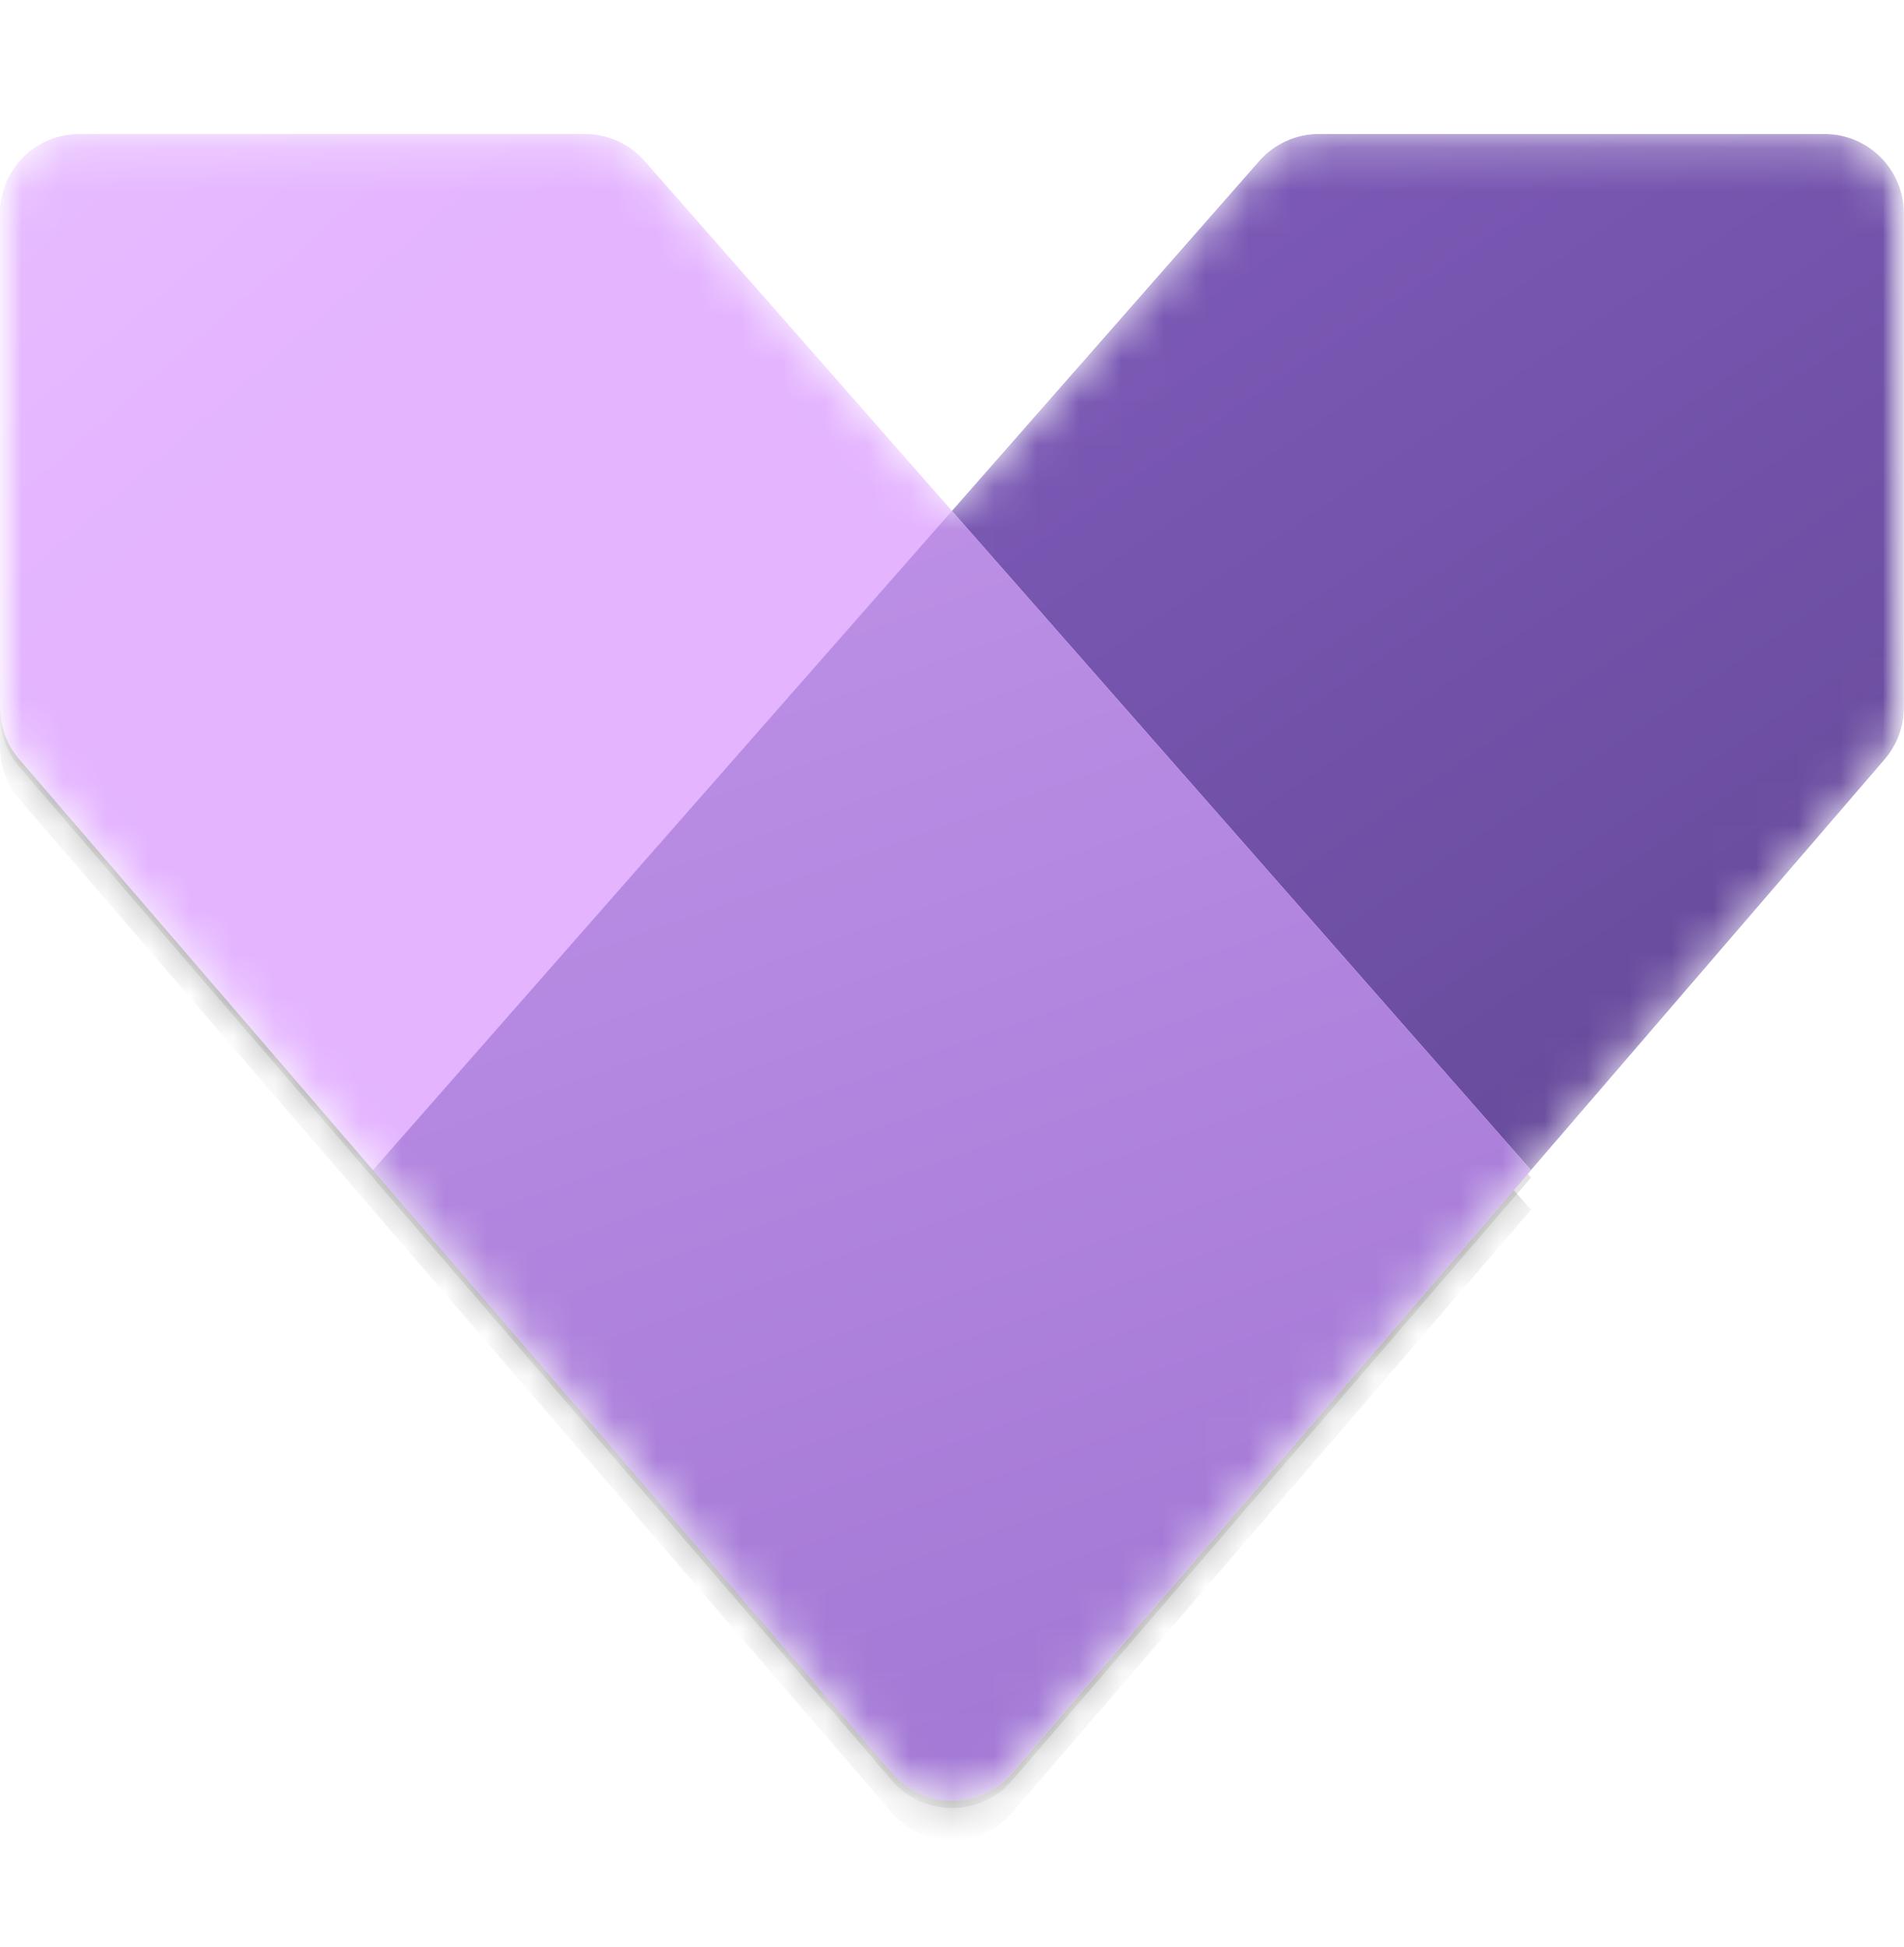
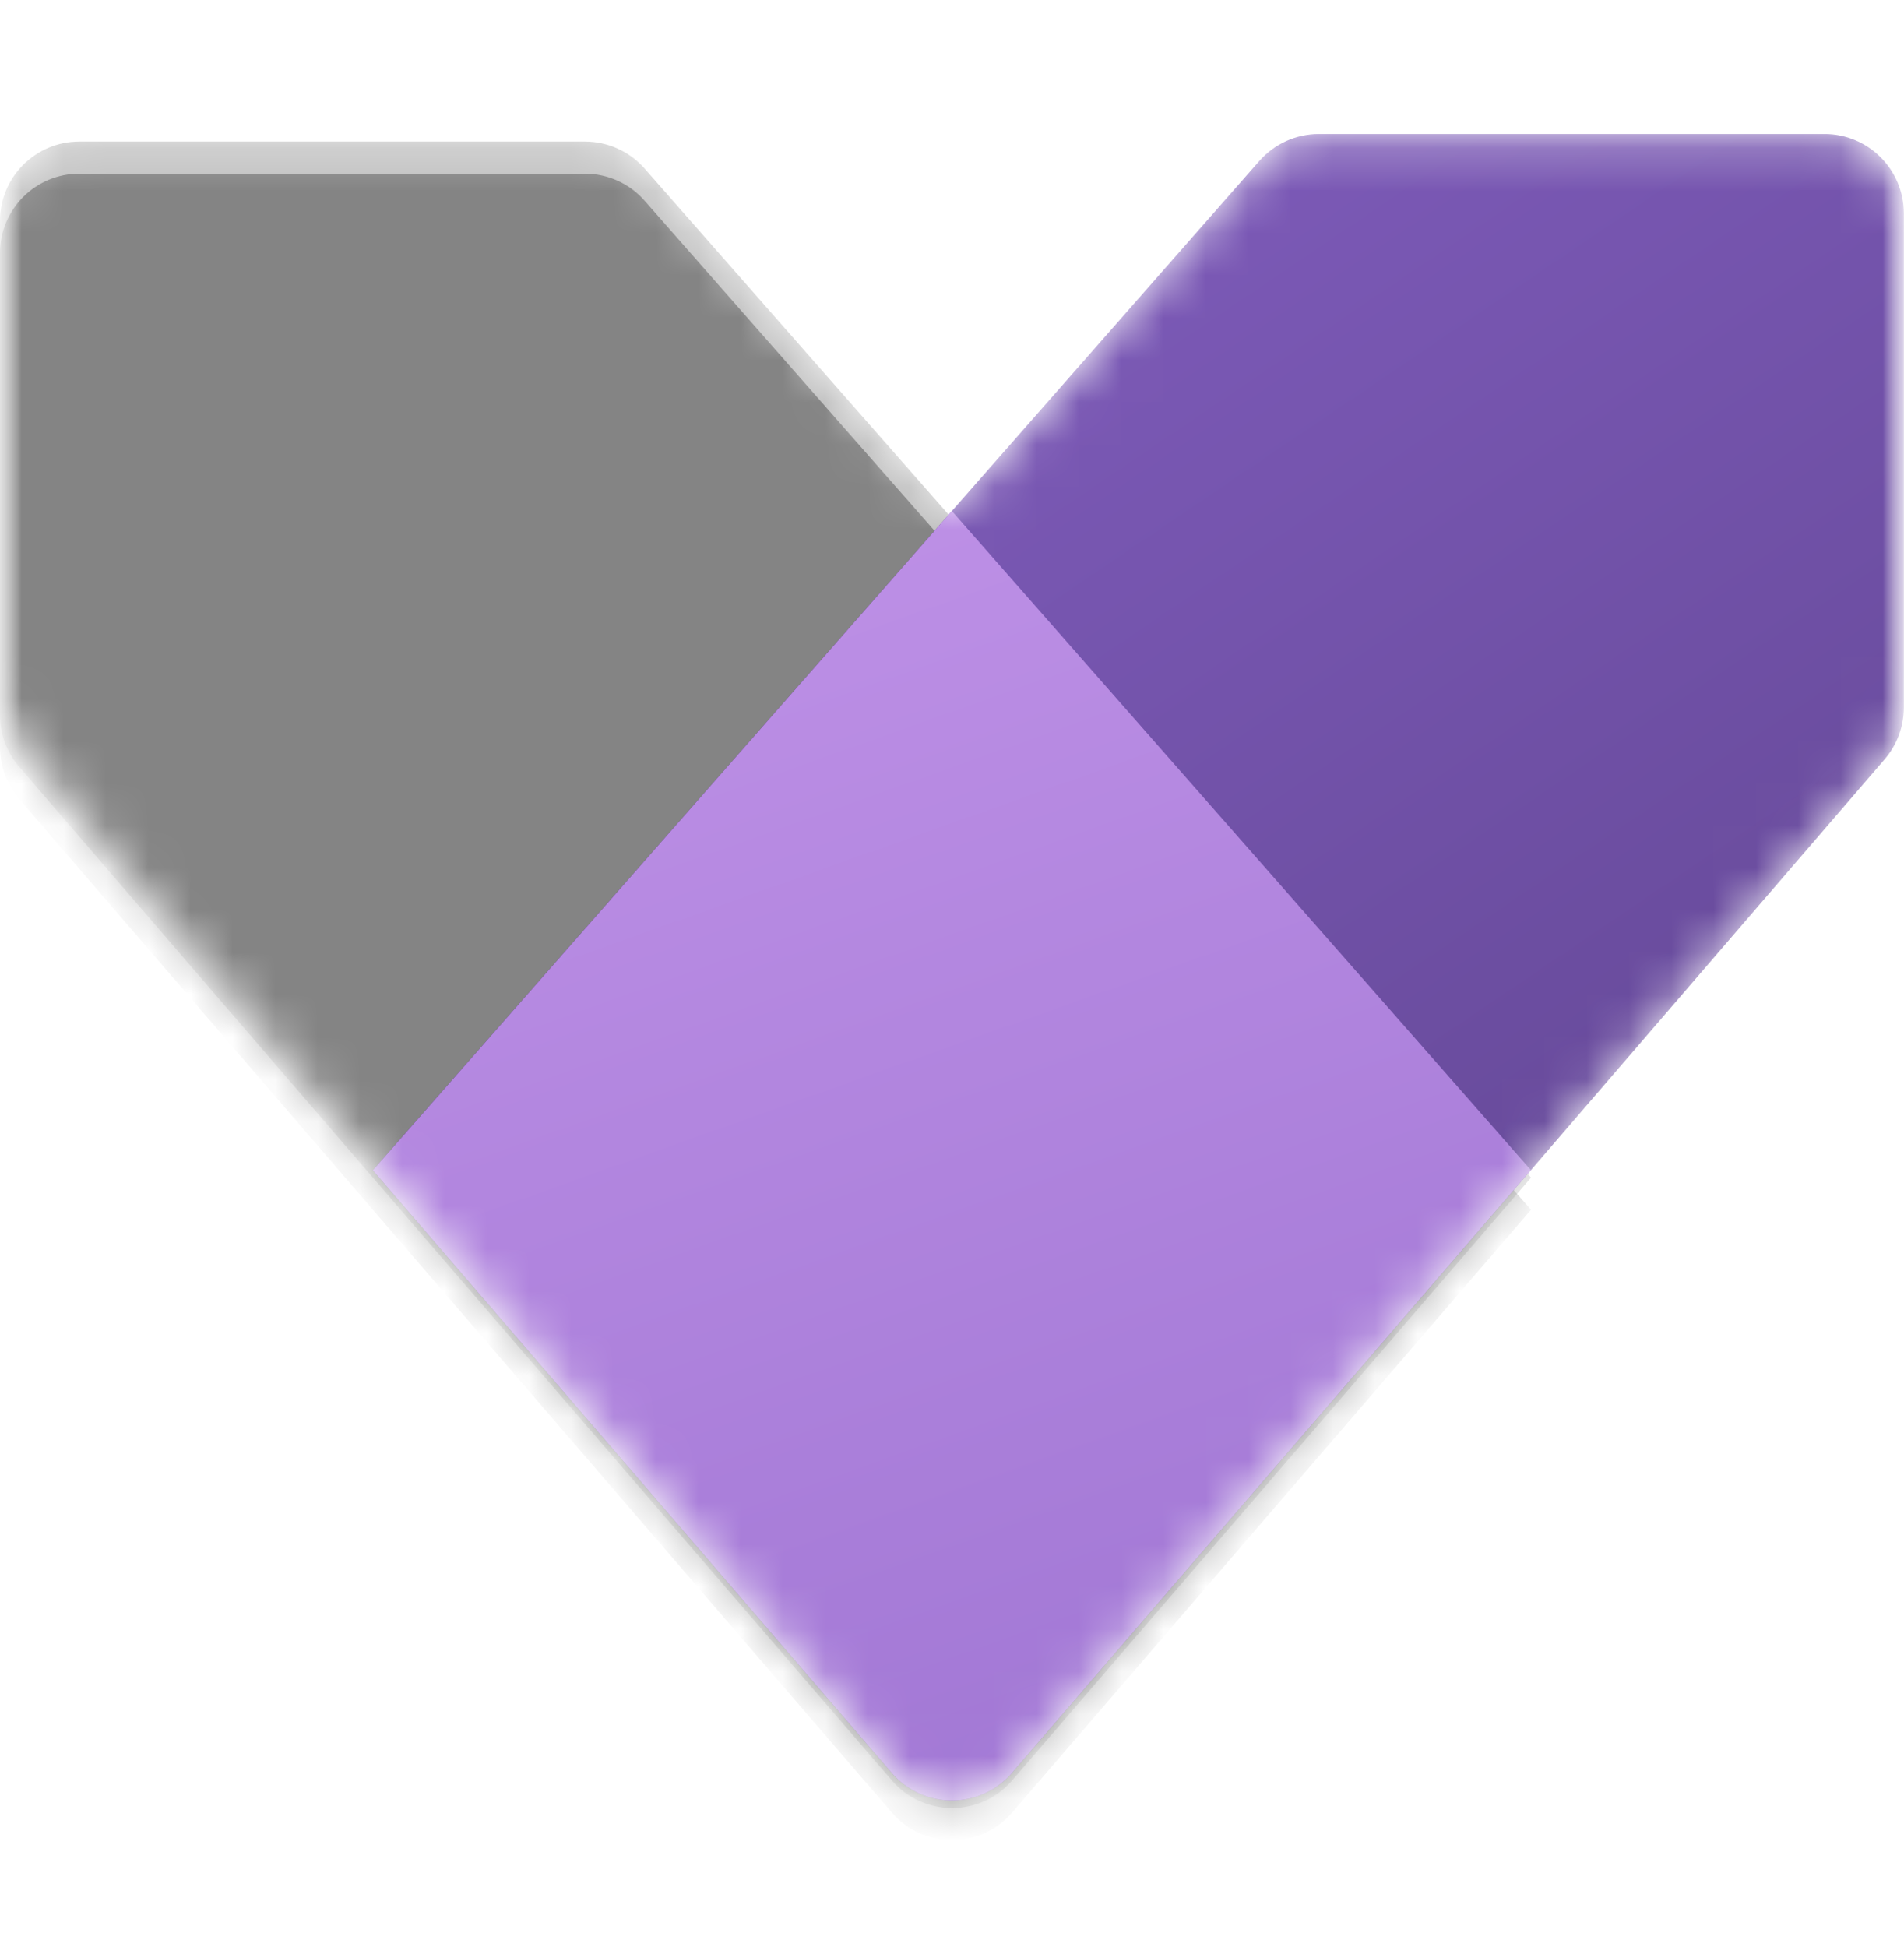
<svg xmlns="http://www.w3.org/2000/svg" width="45" height="46" viewBox="0 0 45 46" fill="none">
  <g clip-path="url(#clip0_228_1833)">
    <mask id="mask0_228_1833" style="mask-type:luminance" maskUnits="userSpaceOnUse" x="0" y="0" width="45" height="46">
      <path d="M45 0.354H0V45.355H45V0.354Z" fill="white" />
    </mask>
    <g mask="url(#mask0_228_1833)">
      <mask id="mask1_228_1833" style="mask-type:alpha" maskUnits="userSpaceOnUse" x="0" y="3" width="45" height="40">
-         <path d="M1.875 3.167H13.825C14.365 3.167 14.878 3.399 15.234 3.804L22.501 12.075L29.766 3.805C30.122 3.399 30.635 3.167 31.175 3.167H43.125C44.16 3.167 45 4.006 45 5.042V16.72C45 17.169 44.839 17.603 44.546 17.943L23.921 41.895C23.173 42.764 21.827 42.764 21.079 41.895L0.454 17.943C0.161 17.603 0 17.169 0 16.72V5.042C0 4.006 0.839 3.167 1.875 3.167Z" fill="url(#paint0_linear_228_1833)" />
+         <path d="M1.875 3.167H13.825C14.365 3.167 14.878 3.399 15.234 3.804L22.501 12.075L29.766 3.805C30.122 3.399 30.635 3.167 31.175 3.167H43.125C44.16 3.167 45 4.006 45 5.042V16.72C45 17.169 44.839 17.603 44.546 17.943L23.921 41.895C23.173 42.764 21.827 42.764 21.079 41.895C0.161 17.603 0 17.169 0 16.72V5.042C0 4.006 0.839 3.167 1.875 3.167Z" fill="url(#paint0_linear_228_1833)" />
      </mask>
      <g mask="url(#mask1_228_1833)">
        <path d="M31.171 3.167H43.121C44.157 3.167 44.996 4.006 44.996 5.042V16.72C44.996 17.169 44.835 17.603 44.542 17.943L23.917 41.894C23.169 42.762 21.824 42.762 21.076 41.894L8.812 27.653L29.762 3.805C30.119 3.399 30.632 3.167 31.171 3.167Z" fill="url(#paint1_linear_228_1833)" />
        <g opacity="0.32" filter="url(#filter0_f_228_1833)">
          <path d="M13.825 4.104H1.875C0.839 4.104 0 4.944 0 5.979V17.657C0 18.106 0.161 18.541 0.454 18.881L21.079 42.833C21.827 43.701 23.173 43.701 23.921 42.832L36.185 28.587L15.234 4.742C14.878 4.337 14.365 4.104 13.825 4.104Z" fill="black" />
        </g>
        <g filter="url(#filter1_f_228_1833)">
          <path d="M13.825 3.345H1.875C0.839 3.345 0 4.184 0 5.22V16.898C0 17.347 0.161 17.781 0.454 18.121L21.079 42.073C21.827 42.941 23.173 42.941 23.921 42.073L36.185 27.828L15.234 3.982C14.878 3.577 14.365 3.345 13.825 3.345Z" fill="black" fill-opacity="0.24" />
        </g>
-         <path d="M13.825 3.167H1.875C0.839 3.167 0 4.006 0 5.042V16.72C0 17.169 0.161 17.603 0.454 17.943L21.079 41.895C21.827 42.764 23.173 42.764 23.921 41.895L36.185 27.65L15.234 3.804C14.878 3.399 14.365 3.167 13.825 3.167Z" fill="url(#paint2_linear_228_1833)" />
        <path fill-rule="evenodd" clip-rule="evenodd" d="M22.497 12.075L8.812 27.653L21.076 41.894C21.824 42.763 23.169 42.763 23.917 41.894L28.875 36.136L36.182 27.65L22.497 12.075Z" fill="url(#paint3_linear_228_1833)" />
      </g>
    </g>
  </g>
  <defs>
    <filter id="filter0_f_228_1833" x="-3.75" y="0.354" width="43.688" height="46.879" color-interpolation-filters="sRGB" />
    <filter id="filter1_f_228_1833" x="-0.356" y="2.988" width="36.9" height="40.092" color-interpolation-filters="sRGB" />
    <linearGradient id="paint0_linear_228_1833" x1="-10.078" y1="-8.552" x2="23.907" y2="30.475" gradientUnits="userSpaceOnUse">
      <stop stop-color="#EBC7FF" />
      <stop offset="0.493" stop-color="#E4B4FF" />
    </linearGradient>
    <linearGradient id="paint1_linear_228_1833" x1="13.121" y1="-1.52" x2="42.739" y2="42.301" gradientUnits="userSpaceOnUse">
      <stop stop-color="#8661C5" />
      <stop offset="1" stop-color="#5C428B" />
    </linearGradient>
    <linearGradient id="paint2_linear_228_1833" x1="-10.078" y1="-8.552" x2="23.907" y2="30.475" gradientUnits="userSpaceOnUse">
      <stop stop-color="#EBC7FF" />
      <stop offset="0.493" stop-color="#E4B4FF" />
    </linearGradient>
    <linearGradient id="paint3_linear_228_1833" x1="-2.894" y1="1.543" x2="16.184" y2="55.045" gradientUnits="userSpaceOnUse">
      <stop stop-color="#CD9EF0" />
      <stop offset="0.894" stop-color="#9F75D3" />
    </linearGradient>
    <clipPath id="clip0_228_1833">
      <rect width="45" height="45" fill="white" transform="translate(0 0.354)" />
    </clipPath>
  </defs>
</svg>